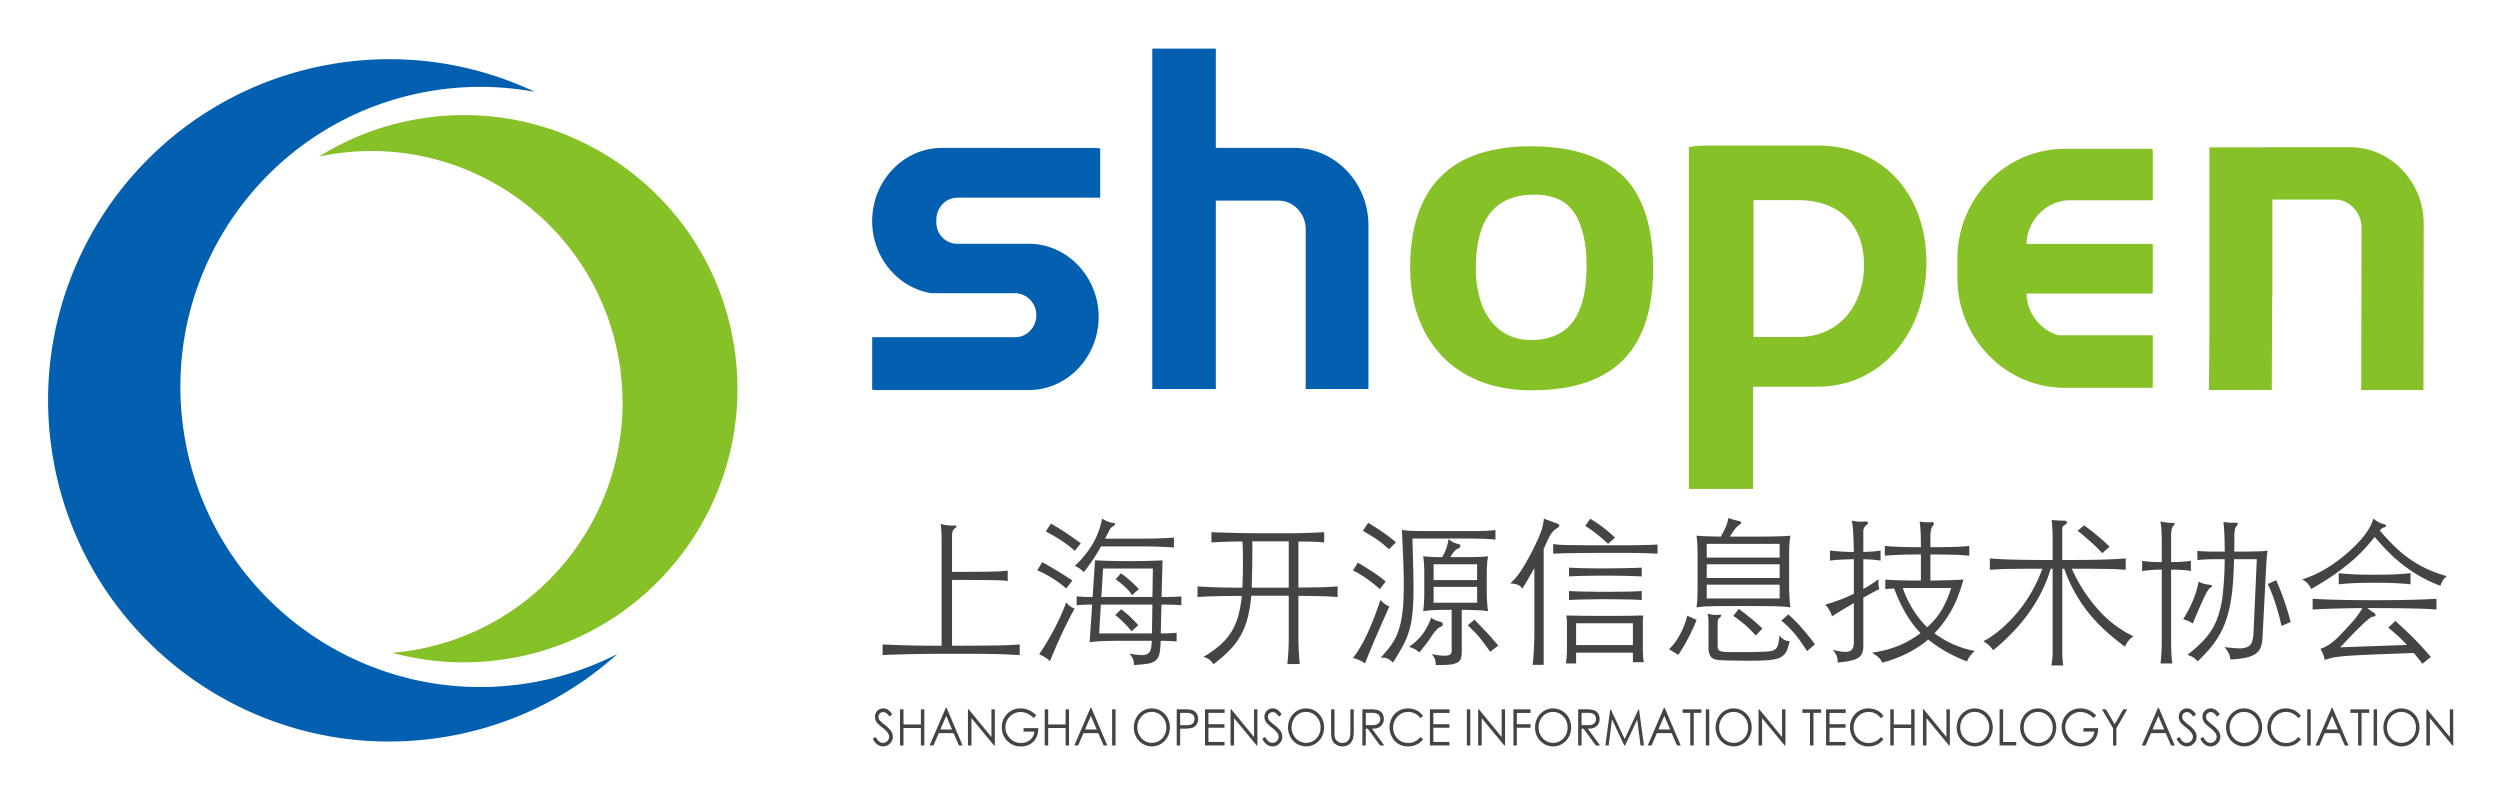
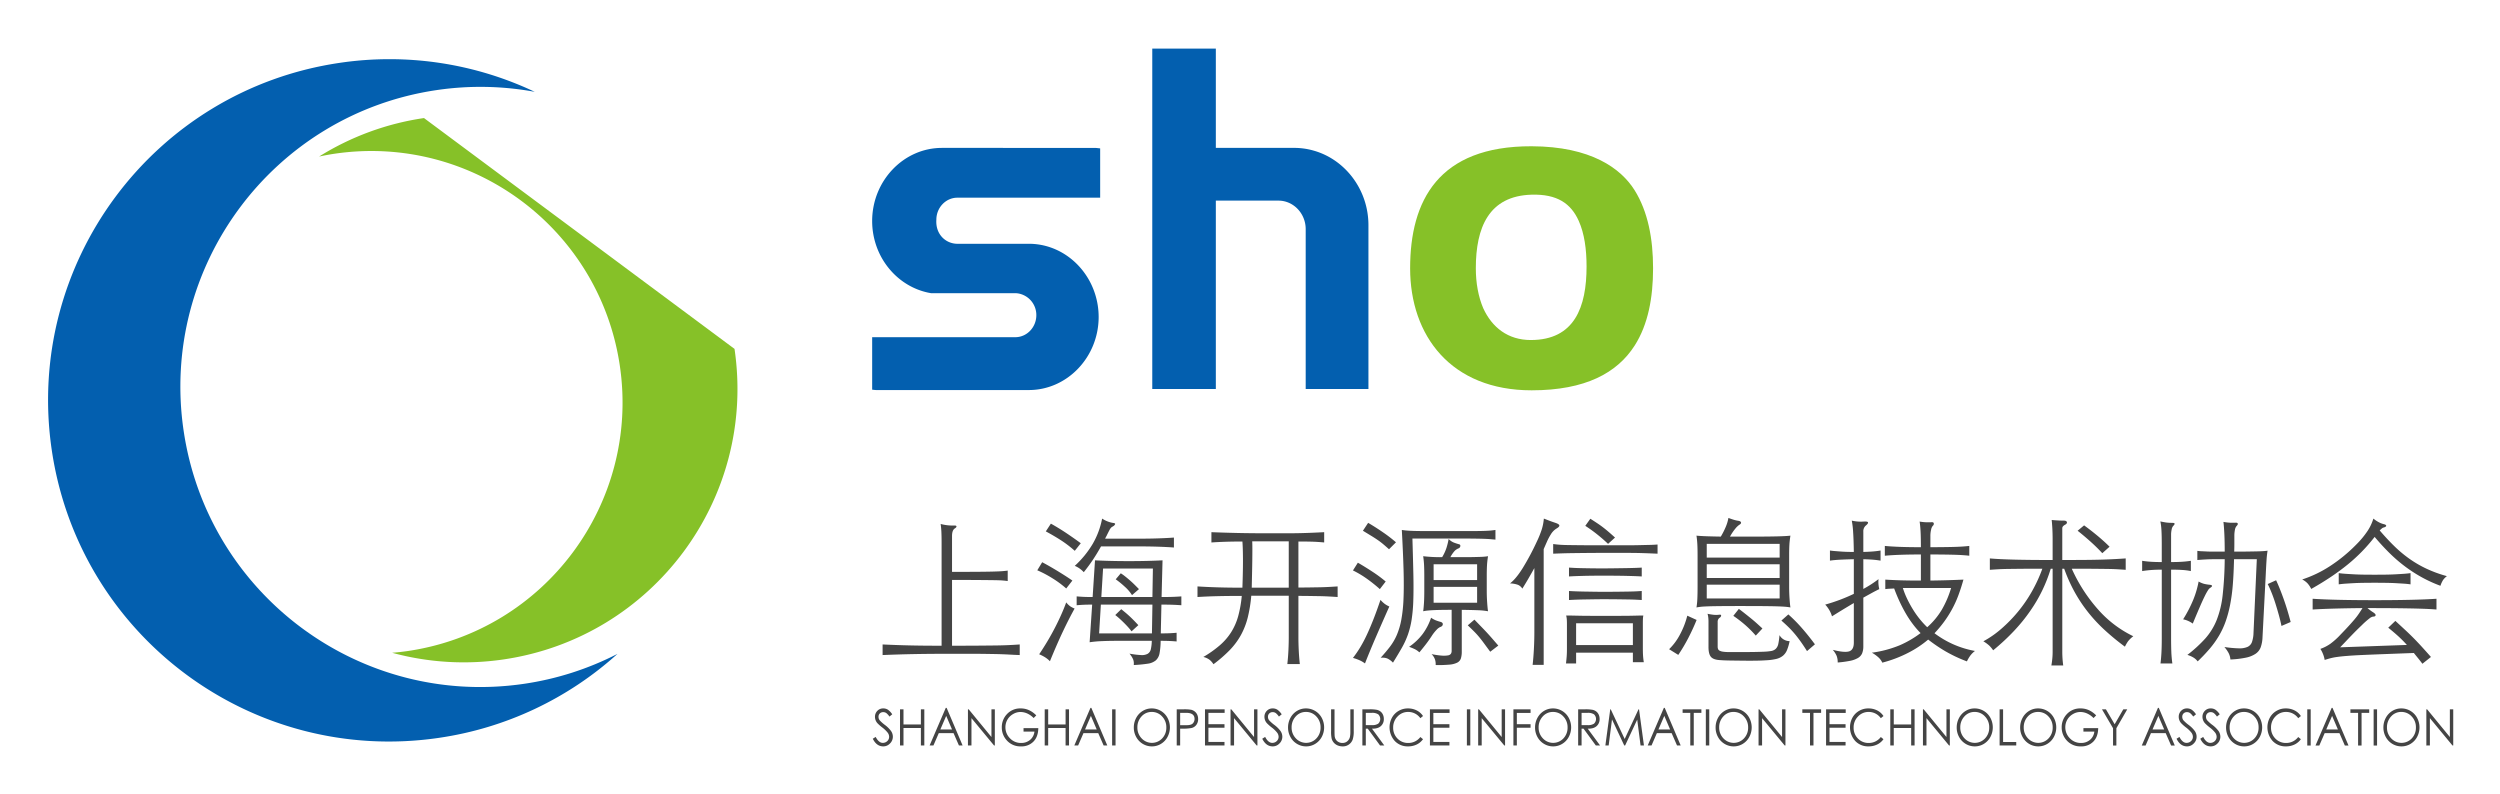
<svg xmlns="http://www.w3.org/2000/svg" role="img" viewBox="14.56 -3.44 1894.88 601.88">
  <title>Shanghai OpenSource Information Technology Association (member) logo</title>
  <defs>
    <style>.cls-1{fill:#86c128}.cls-2{fill:#035faf}</style>
  </defs>
-   <path d="M335.923 86.042a206.594 206.594 0 0 0-79.506 29.177c3.87-.816 7.772-1.558 11.738-2.142 104.086-15.324 200.886 56.632 216.209 160.718 15.324 104.085-56.632 200.886-160.718 216.209-3.966.584-7.916.999-11.857 1.332a206.595 206.595 0 0 0 84.541 5.026c113.307-16.681 191.638-122.057 174.957-235.364S449.23 69.361 335.923 86.042z" class="cls-1" />
+   <path d="M335.923 86.042a206.594 206.594 0 0 0-79.506 29.177c3.87-.816 7.772-1.558 11.738-2.142 104.086-15.324 200.886 56.632 216.209 160.718 15.324 104.085-56.632 200.886-160.718 216.209-3.966.584-7.916.999-11.857 1.332a206.595 206.595 0 0 0 84.541 5.026c113.307-16.681 191.638-122.057 174.957-235.364z" class="cls-1" />
  <path d="M153.729 322.961C135.435 198.693 221.343 83.123 345.611 64.828a227.007 227.007 0 0 1 74.265 1.333 257.311 257.311 0 0 0-147.942-21.949C130.659 65.011 32.993 196.398 53.792 337.674 74.59 478.95 205.978 576.616 347.254 555.817a257.313 257.313 0 0 0 135.339-63.654 227.008 227.008 0 0 1-70.73 22.68c-124.268 18.295-239.839-67.614-258.134-191.882zm586.475-176.564h108.226v-37.374c-1.42-.121-2.809-.362-4.258-.362H728.52c-28.907 0-52.568 24.6-52.902 54.794v1.035a57.339 57.339 0 0 0 2.648 16.864c6.132 19.434 22.293 34.147 41.993 37.424h63.864a14.996 14.996 0 0 1 4.451.75 16.591 16.591 0 0 1 11.476 15.929c0 9.173-7.167 16.678-15.927 16.678H675.618v39.79c1.035.064 2.033.271 3.083.271h115.653c29.113 0 52.933-24.945 52.933-55.433a57.262 57.262 0 0 0-2.679-17.259c-6.973-22.098-26.894-38.174-50.255-38.174h-54.667c-8.526-.31-16.167-7.302-15.407-18.254v-0c0-9.173 7.167-16.678 15.927-16.678z" class="cls-2" />
-   <path d="M1392.113 106.848h-84.518a78.398 78.398 0 0 0-12.95 1.178v259.121h48.612V289.664h48.856c49.481 0 82.571-42.396 82.571-94.214 0-51.818-33.09-88.602-82.571-88.602zm-14.647 145.143h-33.805V148.272h33.805c31.518 0 49.912 18.986 49.912 49.053-0 30.066-18.394 54.666-49.912 54.666zm206.311-103.657h62.083v-.383h.41v-37.618h-.41v-.971h-66.444c-44.678 0-81.233 37.441-81.233 83.202v14.714c0 45.761 36.555 83.202 81.233 83.202h66.825v-39.814h-71.69a33.956 33.956 0 0 1-23.989-31.626h95.679v-37.618h-95.675c.549-18.283 15.233-33.089 33.21-33.089zm226.289-38.24a52.623 52.623 0 0 0-13.943-1.943h-65.834c-.35 0-.688.048-1.037.055h-40.093v145.072l-.317 38.865h47.606l.317-70.226c.045-.272.125-.532.168-.805v-73.324h47.078c11.251 0 20.457 9.64 20.457 21.423l-.215 122.932h47.154l.215-125.872c0-26.919-17.736-49.649-41.556-56.177z" class="cls-1" />
  <path fill="#444" d="M736.153 430.01q12.229 0 19.661-.062 7.43-.052 11.869-.18 4.43-.114 6.652-.298c1.477-.118 2.818-.257 4.014-.419v7.914q-1.679-.239-3.834-.423-2.158-.177-6.593-.236-4.435-.062-11.928-.121-7.492-.057-19.841-.059v49.866q11.626 0 19.182-.059 7.55-.057 12.947-.121 5.392-.057 9.709-.239 4.316-.182 9.47-.537v8.028q-3.598-.12-6.714-.298c-2.08-.118-4.177-.222-6.291-.298q-3.182-.125-6.773-.18-3.598-.062-8.153-.121-4.555-.062-10.43-.059h-13.664q-8.272 0-15.283.059-7.014.057-13.248.18-6.234.12-11.927.302-5.693.177-11.449.416v-8.028q5.397.239 10.312.416 4.913.182 10.128.302t11.089.18q5.87.057 13.186.059v-77.437q0-6.115-.18-9.29c-.121-2.118-.298-3.976-.541-5.574a34.874 34.874 0 0 0 10.07 1.196c1.199-.08 1.837.121 1.92.6q.114.718-1.199 1.56-2.158 1.321-2.159 5.872zm86.55 12.586a75.462 75.462 0 0 0-10.548-7.792 83.653 83.653 0 0 0-11.387-5.993l3.716-6.115q2.517 1.321 5.452 2.998 2.938 1.679 5.993 3.536 3.057 1.861 6.056 3.775 2.995 1.924 5.394 3.598zm6.354 15.224q-4.196 7.555-8.749 17.141-4.56 9.598-9.952 22.777a20.547 20.547 0 0 0-4.076-3.234 31.226 31.226 0 0 0-4.073-2.038q2.995-4.44 6.052-9.532 3.057-5.095 5.754-10.309 2.699-5.215 4.915-10.191 2.215-4.971 3.775-9.29a15.512 15.512 0 0 0 2.998 2.939 18.56 18.56 0 0 0 3.355 1.736zm.121-43.755a83.359 83.359 0 0 0-9.771-7.55q-5.095-3.359-12.167-7.196l3.837-5.872q6.229 3.478 12.108 7.432 5.87 3.957 10.548 7.432zm49.506-9.227q7.555 0 14.385-.243 6.837-.239 11.269-.596v7.55q-4.435-.359-11.269-.6-6.832-.234-14.385-.239h-29.606q-3 5.397-6.115 10.07-3.12 4.674-6.953 9.47a20.471 20.471 0 0 0-3.116-2.756 18.667 18.667 0 0 0-3.716-2.038 73.11 73.11 0 0 0 13.605-16.666 61.123 61.123 0 0 0 7.134-19.175 21.062 21.062 0 0 0 4.433 2.274 18.815 18.815 0 0 0 4.316 1.081c.88.159 1.237.478 1.078.957a3.526 3.526 0 0 1-1.556 1.56c-.402.239-.7.419-.901.541a3.884 3.884 0 0 0-.776.718 8.7 8.7 0 0 0-1.081 1.681c-.399.756-.957 1.858-1.678 3.293a13.631 13.631 0 0 1-.78 1.56 13.624 13.624 0 0 0-.776 1.56zm-34.164 16.423q4.435.239 11.089.416 6.655.182 14.565.18 8.272 0 14.687-.18 6.411-.177 10.846-.416l-.718 27.807q5.153 0 8.51-.118c2.236-.076 4.395-.201 6.475-.36v6.714q-3.12-.239-6.475-.36-3.359-.12-8.631-.121l-.478 21.817c2.555 0 4.752-.035 6.593-.118q2.756-.114 5.394-.36v6.593q-2.636-.239-5.452-.36-2.818-.114-6.655-.118a54.115 54.115 0 0 1-.839 9.47 9.411 9.411 0 0 1-2.818 5.335 12.008 12.008 0 0 1-6.111 2.517 102.598 102.598 0 0 1-10.61 1.019 9.238 9.238 0 0 0-.478-4.316 17.927 17.927 0 0 0-2.759-4.316 65.419 65.419 0 0 0 8.693 1.078 9.259 9.259 0 0 0 5.092-.957 5.358 5.358 0 0 0 2.399-3.477 31.298 31.298 0 0 0 .721-6.354h-26.732q-5.756 0-11.21.239a81.406 81.406 0 0 0-9.168.842l1.917-28.534q-3.957 0-6.475.121-2.517.12-5.272.36v-6.714c1.917.159 3.716.284 5.394.36q2.517.12 6.714.118zm4.437 33.561l-1.317 21.817h40.036l.36-21.817zm39.079-5.754l.36-21.574H850.634l-1.317 21.574zm-15.824 26.014a33.352 33.352 0 0 0-2.336-2.877q-1.503-1.679-3.238-3.414-1.742-1.737-3.536-3.359-1.799-1.617-3.238-2.697l4.555-4.433q1.196.957 2.936 2.395 1.737 1.44 3.539 3.116 1.794 1.685 3.477 3.418 1.674 1.737 2.995 3.175zm.36-27.45a29.866 29.866 0 0 0-5.456-6.357 70.154 70.154 0 0 0-6.891-5.629l3.834-4.558a33.952 33.952 0 0 1 3.359 2.399q1.799 1.44 3.653 3.054 1.861 1.622 3.598 3.359 1.737 1.742 3.175 3.179zm83.673-40.639q-12.707 0-23.494.721v-7.792q9.104.359 19.359.596 10.248.244 23.436.243h14.142q5.995 0 10.791-.121 4.794-.12 8.992-.302 4.191-.177 8.749-.416v7.792q-5.033-.478-9.529-.603-4.498-.114-10.011-.118v34.885q4.435 0 8.271-.062 3.837-.057 7.373-.118 3.536-.062 7.012-.243 3.478-.177 7.075-.416v8.028q-3.598-.239-7.012-.416-3.421-.182-6.953-.243-3.541-.057-7.432-.118-3.9-.062-8.333-.062v31.408q0 4.316.239 9.591.239 5.272.839 10.669h-9.47q.598-5.397.839-10.669.239-5.272.243-9.591v-31.526h-28.413a105.264 105.264 0 0 1-2.697 16.604 55.916 55.916 0 0 1-5.213 13.304 53.994 53.994 0 0 1-8.451 11.328 103.061 103.061 0 0 1-12.288 10.669 14.356 14.356 0 0 0-2.936-3.355 12.682 12.682 0 0 0-4.735-2.156 83.496 83.496 0 0 0 12.527-8.874 44.951 44.951 0 0 0 8.631-10.011 45.813 45.813 0 0 0 5.272-12.104 89.327 89.327 0 0 0 2.697-15.286q-9.468 0-17.74.18-8.272.182-15.824.659v-8.028q7.669.478 16.004.718 8.329.244 18.042.239.478-13.664.419-22.177-.062-8.506-.419-12.825zm7.432-.118c.08 1.435.118 3.397.118 5.872q0 3.718-.059 8.392-.062 4.674-.18 10.007-.12 5.335-.239 10.849h28.053v-35.12zm96.737 36.202a114.754 114.754 0 0 0-9.65-7.733 75.212 75.212 0 0 0-10.728-6.416l3.716-5.872q5.397 3.12 10.971 6.773a106.086 106.086 0 0 1 10.128 7.494zm7.193 13.186q-5.033 11.267-9.768 22.177-4.737 10.908-8.69 20.978a21.638 21.638 0 0 0-4.617-2.641 40.245 40.245 0 0 0-4.496-1.556 85.489 85.489 0 0 0 5.397-7.851 100.798 100.798 0 0 0 4.974-9.352q2.454-5.21 5.033-11.747 2.579-6.53 5.456-15.044a20.396 20.396 0 0 0 3.234 3.057 18.441 18.441 0 0 0 3.477 1.979zm-.239-43.398q-2.397-2.153-4.316-3.775-1.919-1.617-4.076-3.116-2.158-1.497-4.794-3.116-2.636-1.617-6.593-4.017l3.955-5.993q5.756 3.359 11.449 7.314a108.565 108.565 0 0 1 9.65 7.432zm80.674-7.31q-1.679-.12-3.473-.302-1.799-.177-5.217-.298-3.416-.114-9.29-.18-5.875-.057-15.824-.059h-29.131q.478 15.947.721 27.391.239 11.449-.059 19.782a119.913 119.913 0 0 1-1.258 14.323 65.049 65.049 0 0 1-2.759 11.148 62.037 62.037 0 0 1-4.614 10.128q-2.818 4.976-6.773 11.328a14.076 14.076 0 0 0-4.316-3.175 11.256 11.256 0 0 0-5.037-.541q4.076-4.435 7.134-8.451a42.237 42.237 0 0 0 5.154-8.87 55.228 55.228 0 0 0 3.355-11.328 110.937 110.937 0 0 0 1.681-15.761q.416-9.291.059-22.059-.359-12.765-1.321-30.385c1.04.159 2.177.298 3.418.416q1.856.182 5.456.302 3.593.12 9.889.121h33.623q6.234 0 9.83-.121c2.399-.08 4.173-.18 5.335-.302q1.737-.177 3.414-.416zm-41.713 62.334c1.276.319 1.875.957 1.796 1.92q-.12 1.435-2.038 2.038a9.137 9.137 0 0 0-2.697 2.094 31.046 31.046 0 0 0-3.775 4.856q-2.038 3.12-4.194 5.934-2.158 2.818-5.037 6.291a14.374 14.374 0 0 0-3.536-2.454 40.53 40.53 0 0 0-4.257-1.74 43.896 43.896 0 0 0 10.309-9.768 45.194 45.194 0 0 0 6.354-12.288 17.89 17.89 0 0 0 3.418 1.917 34.941 34.941 0 0 0 3.657 1.199zm1.317-49.027a33.673 33.673 0 0 0 3.238-6.953 50.688 50.688 0 0 0 1.678-6.836 11.417 11.417 0 0 0 3.716 2.641 38.282 38.282 0 0 0 3.955 1.317q1.321.239 1.199 1.439a2.201 2.201 0 0 1-1.56 1.799 8.942 8.942 0 0 0-2.697 1.796 22.779 22.779 0 0 0-3.296 4.797h10.669q3.718 0 6.475-.062 2.756-.057 4.853-.118 2.095-.062 3.598-.18c.998-.076 1.976-.201 2.936-.36q-.603 3.837-.78 7.016-.177 3.172-.18 7.969v11.151q0 4.555.302 8.867.296 4.316.659 6.714a53.153 53.153 0 0 0-7.733-.78q-4.612-.177-12.167-.298v31.647a16.982 16.982 0 0 1-.659 5.151 5.523 5.523 0 0 1-2.697 3.179 16.078 16.078 0 0 1-5.993 1.556 86.84 86.84 0 0 1-10.43.302 11.878 11.878 0 0 0-.478-4.073 10.714 10.714 0 0 0-2.638-4.198 60.375 60.375 0 0 0 7.792 1.14 18.418 18.418 0 0 0 4.676-.18 3.215 3.215 0 0 0 2.215-1.262 3.973 3.973 0 0 0 .541-2.094V458.78q-4.674 0-7.972.059-3.296.062-5.754.18-2.459.12-4.316.302a30.985 30.985 0 0 0-3.536.537q.359-2.397.6-6.291.239-3.9.239-9.29v-11.151q0-4.913-.18-8.392a65.484 65.484 0 0 0-.659-6.593 114.062 114.062 0 0 0 14.385.721zm26.493 5.394h-32.964v11.986h32.964zm0 17.144h-32.964v11.986h32.964zm9.948 49.145q-2.756-3.712-4.735-6.413-1.976-2.693-3.775-4.853c-1.199-1.442-2.478-2.835-3.837-4.198q-2.038-2.033-4.676-4.555l5.037-4.316q3.114 3.234 5.452 5.636 2.34 2.397 4.378 4.614 2.033 2.22 3.955 4.433 1.913 2.22 4.316 4.978zm33.443-63.412q-2.397 4.316-4.555 8.031-2.158 3.718-4.555 7.553a7.346 7.346 0 0 0-3.296-2.877 19.395 19.395 0 0 0-6.056-1.081q4.555-3.473 9.709-11.744a192.071 192.071 0 0 0 10.551-19.782 75.938 75.938 0 0 0 3.716-9.109 37.438 37.438 0 0 0 1.678-8.51q2.756 1.076 4.496 1.737 1.737.66 4.257 1.497 2.875.962 2.995 1.979.12 1.019-2.156 2.336a12.94 12.94 0 0 0-4.198 4.257 42.943 42.943 0 0 0-3.238 6.173c-.399.88-.776 1.737-1.137 2.575s-.742 1.698-1.14 2.579v87.746h-8.388q.598-5.153.957-11.806.359-6.655.36-13.123zm93.382-10.908q-2.875-.12-5.754-.239-2.875-.12-7.193-.243-4.316-.114-11.03-.118h-17.38q-7.191 0-12.888.062-5.693.057-10.25.118-4.555.062-8.09.18-3.536.12-6.534.239V408.914q2.636.354 5.037.537 2.397.182 6.232.239 3.837.062 10.07.118 6.234.062 16.423.062h16.541q6.593 0 11.151-.118c3.033-.083 5.591-.139 7.671-.18q3.114-.062 5.993-.302zm-61.735 83.194h-7.671q.359-3.0.537-5.397.182-2.397.18-5.394v-19.061q0-2.277-.121-3.716a15.301 15.301 0 0 0-.478-2.756q2.875 0 5.515.059 2.636.062 5.875.118 3.234.062 7.491.062h22.177q4.612 0 7.73-.062 3.12-.052 5.276-.118 2.158-.062 4.437-.059a18.772 18.772 0 0 0-.302 2.575c-.042.839-.059 2.142-.059 3.896v17.983q0 3.114.118 5.511a50.458 50.458 0 0 0 .6 5.394h-8.271v-7.189h-43.034zm49.748-65.932q-3.718-.239-11.089-.419-7.373-.182-18.281-.18-8.751 0-15.345.18-6.593.177-10.427.419v-6.714c1.276.083 2.676.159 4.194.243 1.518.076 3.276.139 5.276.177q2.995.062 6.95.121 3.957.062 9.352.059 3.354 0 7.671-.059 4.316-.062 8.513-.121 4.191-.057 7.792-.177c2.395-.083 4.194-.159 5.394-.243zm0 17.862q-1.799-.12-4.198-.243-2.397-.114-5.813-.18-3.416-.052-8.153-.118-4.737-.062-11.207-.062-3.359 0-7.071.062-3.718.062-7.255.118-3.536.062-6.53.18-3.0.125-4.915.243v-6.836q1.913.125 4.915.243 2.995.12 6.53.18c2.357.042 4.777.076 7.255.118q3.712.062 7.071.062 6.832 0 11.567-.062c3.158-.042 5.855-.076 8.094-.118q3.354-.062 5.633-.18 2.277-.12 4.076-.243zm-6.714 17.623h-43.034v16.541h43.034zm-18.818-60.182q-3.598-3.473-8.094-7.071a107.825 107.825 0 0 0-9.168-6.593l3.834-5.394q2.995 1.919 5.335 3.477 2.34 1.56 4.437 3.179 2.095 1.612 4.257 3.473 2.153 1.861 4.673 4.139zm67.128 57.662q-2.756 6.832-6.232 13.546a132.278 132.278 0 0 1-7.671 12.947l-6.953-4.316a43.776 43.776 0 0 0 8.212-11.089 62.356 62.356 0 0 0 5.574-14.323zm18.34-63.173a59.382 59.382 0 0 0 3.837-7.612 30.019 30.019 0 0 0 1.917-6.534c1.279.482 2.558.919 3.837 1.321a22.996 22.996 0 0 0 3.595.839q1.799.239 2.101 1.199c.198.638-.26 1.276-1.38 1.917a15.02 15.02 0 0 0-2.756 2.638 39.09 39.09 0 0 0-4.198 6.232h19.54q9.713 0 16.604-.18 6.889-.177 9.65-.541-.603 3.837-.78 6.953-.182 3.12-.18 7.91V441.4q0 4.555.302 8.867.296 4.316.659 6.714a34.724 34.724 0 0 0-4.017-.537q-2.22-.182-6.111-.302-3.9-.12-10.191-.18-6.291-.057-16.243-.059-10.31 0-16.302.059-5.995.062-9.47.18-3.478.12-5.276.302-1.799.177-3.595.537a54.511 54.511 0 0 0 .659-6.472q.177-3.718.18-9.109v-23.98q0-4.908-.18-8.329-.182-3.416-.659-6.534 2.392.244 6.711.423 4.316.177 11.747.298zm44.594 5.511h-55.263v10.434h55.263zm0 15.467h-55.263v10.427h55.263zm0 15.463h-55.263V450.149h55.263zm7.553 42.795a36.823 36.823 0 0 1-1.979 6.773 10.95 10.95 0 0 1-3.116 4.316 12.797 12.797 0 0 1-5.033 2.399 40.686 40.686 0 0 1-7.733 1.019q-3.12.239-7.792.298-4.674.062-9.65 0t-9.588-.118q-4.617-.062-7.733-.302-5.033-.244-6.953-2.395-1.919-2.163-1.917-7.553V468.007a27.779 27.779 0 0 0-.18-3.595 20.476 20.476 0 0 0-.541-2.638 44.733 44.733 0 0 0 4.797.78 18.707 18.707 0 0 0 3.955-.059q1.555-.239 1.556.6a1.991 1.991 0 0 1-.957 1.556 3.708 3.708 0 0 0-1.678 3.355v18.461a6.234 6.234 0 0 0 .239 1.858 2.435 2.435 0 0 0 1.078 1.321 7.232 7.232 0 0 0 2.579.839 28.513 28.513 0 0 0 4.614.302h12.527q3.536 0 7.012-.062 3.473-.062 6.354-.18a43.161 43.161 0 0 0 6.052-.541 6.686 6.686 0 0 0 3.657-1.737 7.414 7.414 0 0 0 1.858-3.716 51.992 51.992 0 0 0 .901-6.593 8.864 8.864 0 0 0 7.671 4.555zm-25.654-4.194a82.102 82.102 0 0 0-8.329-8.329 94.315 94.315 0 0 0-8.693-6.655l4.198-5.276q1.799 1.321 4.076 3.12 2.272 1.799 4.735 3.775 2.454 1.976 4.794 4.073 2.335 2.101 4.257 3.896zm38.84 11.747q-2.636-4.196-4.915-7.373-2.277-3.177-4.555-5.875-2.277-2.693-4.676-5.033-2.397-2.34-5.272-4.853l5.272-4.679a114.549 114.549 0 0 1 10.011 10.073q4.856 5.511 10.128 12.586zm35.484-69.645q-5.397.114-10.191.357-4.794.244-7.91.718v-7.671q1.555.244 3.775.419 2.215.182 4.676.36c1.636.118 3.296.201 4.974.239q2.517.062 4.676.059-.125-9.349-.541-15.224a63.38 63.38 0 0 0-1.019-8.51 31.343 31.343 0 0 0 4.974.718 30.297 30.297 0 0 0 3.896 0q3.114-.239 3.418.603.296.837-1.619 2.395a5.667 5.667 0 0 0-1.917 4.676v15.342q4.191-.114 7.251-.36 3.057-.234 5.813-.718v7.671q-2.756-.478-5.813-.718t-7.251-.357v22.534q3.114-1.679 5.993-3.539 2.875-1.851 5.515-3.896a22.13 22.13 0 0 0 .596 7.557q-2.756 1.321-5.813 2.995-3.057 1.679-6.291 3.477v36.802a14.081 14.081 0 0 1-.901 5.394 7.505 7.505 0 0 1-3.175 3.536 19.408 19.408 0 0 1-5.993 2.159 80.294 80.294 0 0 1-9.352 1.258 13.698 13.698 0 0 0-.78-4.978 18.351 18.351 0 0 0-2.936-4.614q8.87 2.277 12.406 1.14 3.536-1.144 3.539-6.655v-29.97q-4.679 2.766-8.992 5.397-4.316 2.636-7.553 4.676a22.321 22.321 0 0 0-5.154-8.874 132.254 132.254 0 0 0 21.699-8.149zm30.566 22.174c-1.12.08-2.218.142-3.296.18-1.078.042-2.218.142-3.414.302v-7.196q5.751.364 12.045.541 6.297.177 14.926.18V416.824q-8.517 0-15.463.239-6.957.244-11.869.718v-7.432q5.033.478 11.869.721 6.832.239 15.463.239 0-7.191-.239-11.747-.244-4.555-.721-7.674 2.277.364 4.198.482 1.913.12 4.912 0 1.44-.12 1.619.898a1.935 1.935 0 0 1-.78 1.858 6.598 6.598 0 0 0-1.258 2.939 20.664 20.664 0 0 0-.537 4.853v8.392q9.109 0 16.78-.18 7.674-.182 12.707-.78v7.432q-5.033-.593-12.766-.776-7.732-.182-16.721-.18v19.779q7.908-.114 13.785-.298 5.87-.182 11.269-.423-1.799 6.478-3.896 12.049a81.359 81.359 0 0 1-4.797 10.489 85.275 85.275 0 0 1-5.934 9.352 90.861 90.861 0 0 1-7.31 8.749 71.787 71.787 0 0 0 30.687 13.428 17.966 17.966 0 0 0-3.418 3.355 25.898 25.898 0 0 0-2.697 4.555 108.126 108.126 0 0 1-16.721-7.91 120.978 120.978 0 0 1-12.645-8.631 77.993 77.993 0 0 1-14.628 9.768 94.029 94.029 0 0 1-20.136 7.73 12.475 12.475 0 0 0-3.296-4.312 26.584 26.584 0 0 0-4.617-3.238 84.606 84.606 0 0 0 21.28-5.695 76.728 76.728 0 0 0 15.643-9.168 65.703 65.703 0 0 1-5.754-6.655 78.865 78.865 0 0 1-5.456-8.212q-2.579-4.435-4.794-9.231-2.22-4.794-4.017-9.709zm6.593-.357a62.219 62.219 0 0 0 3.539 8.808 88.106 88.106 0 0 0 4.555 8.153 68.399 68.399 0 0 0 10.368 12.766 55.918 55.918 0 0 0 11.148-13.428 75.838 75.838 0 0 0 6.953-16.298zm120.835-21.221q9.468 0 16.961-.059 7.492-.057 13.307-.239 5.813-.182 10.128-.423 4.316-.234 7.674-.478V428.45q-3.359-.239-6.413-.416c-2.038-.125-4.496-.201-7.373-.243q-4.316-.057-10.669-.118-6.354-.062-16.423-.062a121.14 121.14 0 0 0 20.437 31.467 84.231 84.231 0 0 0 26.195 19.72 21.381 21.381 0 0 0-4.076 3.955 32.297 32.297 0 0 0-2.277 3.958 182.304 182.304 0 0 1-15.765-13.006 118.019 118.019 0 0 1-12.586-13.668 111.703 111.703 0 0 1-9.948-15.103 120.524 120.524 0 0 1-7.733-17.325h-1.438v63.177c0 1.515.059 3.175.18 4.971q.177 2.704.537 5.217H1569.4c.319-1.841.558-3.615.718-5.335s.239-3.338.239-4.853v-63.176h-1.439A112.774 112.774 0 0 1 1553.455 459.501q-10.669 15.578-28.171 29.966a22.133 22.133 0 0 0-3.116-3.716 27.75 27.75 0 0 0-4.316-3.116 74.636 74.636 0 0 0 13.605-9.47 108.972 108.972 0 0 0 12.527-12.825 106.119 106.119 0 0 0 10.61-15.404 111.508 111.508 0 0 0 7.972-17.325q-9.593 0-15.765.062-6.177.062-10.371.118c-2.797.042-5.213.118-7.251.243q-3.057.177-6.413.416V419.819q6.712.603 18.281.901 11.569.302 29.307.298v-15.342q0-4.919-.239-8.992-.239-4.076-.478-5.997 2.756.244 4.974.36 2.215.125 4.257.121c1.276 0 2.038.36 2.277 1.078q.359 1.081-1.321 2.038a5.221 5.221 0 0 0-1.556 1.14 2.312 2.312 0 0 0-.6 1.619zm30.327-5.154q-3.837-4.196-8.69-8.572-4.856-4.373-10.007-8.451l4.912-4.076q5.277 3.837 10.25 7.972 4.976 4.139 9.05 8.212zm52.147 6.714q4.913 0 8.513-.243 3.593-.239 6.472-.718v7.792a44.69 44.69 0 0 0-6.413-.839q-3.66-.239-8.572-.239v51.904q0 6.115.18 10.551a85.383 85.383 0 0 0 .78 8.631h-8.992q.478-3.723.721-8.395.239-4.669.239-10.787v-51.904q-4.799 0-8.392.298-3.598.302-6.475.78V421.618q2.88.484 6.475.718 3.598.244 8.392.243v-12.59q0-4.071-.062-6.829c-.038-1.837-.101-3.418-.177-4.735-.083-1.321-.18-2.478-.302-3.48q-.177-1.497-.537-3.175 2.875.603 4.555.839a32.735 32.735 0 0 0 4.433.239c1.04 0 1.636.18 1.799.541.159.357-.201.981-1.078 1.858a5.493 5.493 0 0 0-1.14 2.697 18.133 18.133 0 0 0-.419 3.775zm28.649 17.141q4.316.359.842 2.52a5.785 5.785 0 0 0-1.501 1.678 40.627 40.627 0 0 0-2.395 4.312q-1.503 3-3.716 8.094-2.22 5.095-5.456 12.884a18.773 18.773 0 0 0-7.314-3.234 97.27 97.27 0 0 0 7.733-14.926 70.053 70.053 0 0 0 4.017-13.723 17.724 17.724 0 0 0 4.073 1.737 29.426 29.426 0 0 0 3.716.658zm19.061-19.297q-.239 10.425-.898 18.877a135.243 135.243 0 0 1-2.038 15.467 90.588 90.588 0 0 1-3.418 12.763 62.563 62.563 0 0 1-5.033 10.849 70.439 70.439 0 0 1-7.012 9.83 127.886 127.886 0 0 1-9.172 9.65 11.071 11.071 0 0 0-3.355-2.998 20.065 20.065 0 0 0-4.437-1.917 102.322 102.322 0 0 0 13.546-12.409 48.141 48.141 0 0 0 8.631-13.962 73.301 73.301 0 0 0 4.555-18.94 269.105 269.105 0 0 0 1.56-27.21h-7.914q-3.234 0-5.574.118c-1.556.08-2.919.159-4.076.239s-2.215.163-3.175.239v-6.953a23.184 23.184 0 0 0 3.057.302c1.078.038 2.374.101 3.896.177q2.272.125 5.574.125h8.212q0-6.837-.239-12.527-.244-5.699-.721-10.011a38.926 38.926 0 0 0 4.617.596 46.807 46.807 0 0 0 4.853 0c.797 0 1.258.243 1.38.721.118.478-.142 1.04-.78 1.678a5.903 5.903 0 0 0-1.38 3.057 22.85 22.85 0 0 0-.419 4.496v6.111c0 2.004-.042 3.958-.118 5.879q5.751 0 9.827-.062c2.718-.042 5.037-.076 6.953-.118q2.881-.062 4.915-.18 2.038-.12 3.598-.36a70.225 70.225 0 0 0-.78 7.134q-.302 4.378-.659 12.167l-2.399 46.389a25.223 25.223 0 0 1-1.38 7.553 10.401 10.401 0 0 1-3.896 4.915 20.762 20.762 0 0 1-7.369 2.936 73.193 73.193 0 0 1-11.688 1.38 12.84 12.84 0 0 0-1.38-4.915 25.794 25.794 0 0 0-3.175-4.555 85.24 85.24 0 0 0 10.846 1.016 15.311 15.311 0 0 0 6.655-1.075 6.46 6.46 0 0 0 3.355-3.598 22.835 22.835 0 0 0 1.199-6.773l2.517-56.098zm35.963 50.584q-.842-4.071-2.038-8.392-1.201-4.316-2.517-8.51-1.321-4.196-2.818-7.969-1.497-3.78-3.057-6.894l6.354-2.877q1.196 2.517 2.697 6.232 1.497 3.718 2.998 7.914 1.497 4.196 2.877 8.749 1.378 4.555 2.458 8.749zm70.605-67.489a132.703 132.703 0 0 1-9.709 11.151 127.322 127.322 0 0 1-10.787 9.827q-5.756 4.674-12.527 9.231-6.775 4.555-15.044 9.231a18.343 18.343 0 0 0-2.818-4.257 14.771 14.771 0 0 0-4.017-2.936 89.334 89.334 0 0 0 20.621-9.83 117.599 117.599 0 0 0 20.617-16.902 65.864 65.864 0 0 0 8.392-10.191 35.521 35.521 0 0 0 4.316-9.227 23.907 23.907 0 0 0 3.657 2.517 15.491 15.491 0 0 0 4.135 1.678c1.355.319 1.997.763 1.917 1.317q-.12.842-2.159 1.317a3.409 3.409 0 0 0-1.196.721q-.723.603-1.56 1.439 5.511 6.473 11.03 11.869a94.741 94.741 0 0 0 11.626 9.709 84.335 84.335 0 0 0 13.068 7.553 96.897 96.897 0 0 0 15.224 5.515 12.505 12.505 0 0 0-2.998 3.057 20.609 20.609 0 0 0-1.917 4.253 103.247 103.247 0 0 1-13.966-6.354 110.54 110.54 0 0 1-12.586-8.09 113.784 113.784 0 0 1-11.81-10.129q-5.751-5.636-11.508-12.468zm29.73 87.988q-12.947.478-22.358.839-9.411.359-16.181.659-6.775.296-11.39.662-4.617.354-7.792.776a43.713 43.713 0 0 0-5.452 1.019q-2.277.598-4.437 1.317a20.31 20.31 0 0 0-1.258-4.492 23.584 23.584 0 0 0-1.976-3.896 31.569 31.569 0 0 0 7.671-3.958 55.316 55.316 0 0 0 7.671-6.953q3.598-3.712 6.173-6.53 2.579-2.818 4.437-5.033a52.712 52.712 0 0 0 3.234-4.257q1.378-2.038 2.7-4.194-24.099.239-37.762 1.075v-8.149q16.181 1.076 47.11 1.078 30.567 0 46.75-1.078v8.149q-4.435-.354-9.408-.537-4.976-.182-11.21-.302-6.234-.114-14.025-.18-7.794-.052-17.623-.055 1.081.957 2.218 1.796c.759.562 1.456 1.04 2.097 1.439q2.038 1.321 1.799 2.277c-.163.641-.839.96-2.038.96a6.242 6.242 0 0 0-2.638 1.376 60.298 60.298 0 0 0-5.754 5.095q-2.397 2.277-4.194 4.076-1.799 1.799-3.598 3.657-1.799 1.856-3.834 4.017-2.043 2.153-4.797 5.033l50.587-1.799q-3.234-3.593-6.53-6.593-3.302-2.995-7.612-6.472l5.394-5.158q4.316 3.962 7.73 7.134 3.416 3.182 6.475 6.295 3.057 3.12 6.115 6.475 3.052 3.348 6.652 7.432l-6.475 5.151q-1.794-2.397-3.414-4.374-1.617-1.976-3.057-3.775zm-2.517-52.026q-2.517-.359-5.276-.541-2.761-.177-5.993-.36-3.239-.177-7.134-.236-3.894-.062-8.811-.062-4.913 0-8.808.062-3.9.062-7.134.236-3.239.182-5.934.36-2.699.182-5.335.541v-8.513q2.636.364 5.456.541 2.813.182 5.993.36 3.172.177 7.012.239 3.832.062 8.749.059 4.919 0 8.752-.059 3.837-.057 7.071-.239 3.239-.177 5.993-.36c1.841-.118 3.636-.298 5.397-.541zM676.089 556.484l2.201-1.376q2.314 4.508 5.387 4.506a4.748 4.748 0 0 0 3.397-1.338 4.382 4.382 0 0 0 1.407-3.321 5.31 5.31 0 0 0-1.192-3.168 22.413 22.413 0 0 0-3.955-3.796 32.211 32.211 0 0 1-3.723-3.283 7.337 7.337 0 0 1-1.411-2.329 7.239 7.239 0 0 1-.451-2.499 6.265 6.265 0 0 1 1.789-4.524 5.996 5.996 0 0 1 4.499-1.851 6.268 6.268 0 0 1 3.723 1.127 12.628 12.628 0 0 1 3.071 3.338l-2.097 1.719a13.424 13.424 0 0 0-2.094-2.406 3.874 3.874 0 0 0-2.659-.953 3.472 3.472 0 0 0-2.565.991 3.411 3.411 0 0 0-.991 2.52 4.177 4.177 0 0 0 .884 2.655 27.117 27.117 0 0 0 4.01 3.567 22.162 22.162 0 0 1 4.555 4.503 7.532 7.532 0 0 1 1.428 4.354 7.098 7.098 0 0 1-2.187 5.172 6.958 6.958 0 0 1-5.078 2.194q-5.096 0-7.948-5.803zm20.635-22.292h2.638v11.491H712.551V534.193h2.6v27.408H712.551v-13.245h-13.189v13.245h-2.638zm35.339-1.106l12.104 28.514h-2.78l-4.083-9.352h-11.203l-4.049 9.352h-2.891l12.25-28.514zm-.326 6.069l-4.444 10.305h8.853zm16.475 22.444V534.193h.579l17.238 20.995V534.193h2.565v27.408h-.579l-17.127-20.725v20.725zm51.786-22.826l-1.986 2.021a15.995 15.995 0 0 0-4.752-3.397 12.706 12.706 0 0 0-5.331-1.182 10.991 10.991 0 0 0-5.494 1.567 11.37 11.37 0 0 0-5.816 9.962 11.718 11.718 0 0 0 3.414 8.375 11.336 11.336 0 0 0 8.548 3.57 10.21 10.21 0 0 0 6.704-2.309 9.464 9.464 0 0 0 3.342-6.281h-8.274v-2.634h11.2q-.109 6.53-3.685 10.177a12.541 12.541 0 0 1-9.359 3.643 13.801 13.801 0 0 1-10.642-4.316 14.428 14.428 0 0 1-3.993-10.132 14.272 14.272 0 0 1 3.972-10.076 13.634 13.634 0 0 1 10.444-4.257q6.468 0 11.709 5.269zm6.399-4.582h2.638v11.491h13.189V534.193h2.6v27.408h-2.6v-13.245h-13.189v13.245h-2.638zm35.339-1.106l12.104 28.514h-2.78l-4.083-9.352H835.774l-4.049 9.352h-2.891l12.25-28.514zm-.326 6.069l-4.444 10.305h8.853zm16.084-4.964h2.6v27.408h-2.6zm16.441 13.817a15.206 15.206 0 0 1 1.806-7.328 13.577 13.577 0 0 1 4.95-5.269 12.988 12.988 0 0 1 6.849-1.906 13.54 13.54 0 0 1 11.924 7.12 15.37 15.37 0 0 1 .017 14.503 13.484 13.484 0 0 1-4.967 5.248 13.023 13.023 0 0 1-6.867 1.91 13.227 13.227 0 0 1-6.884-1.889 13.523 13.523 0 0 1-5.005-5.21 14.668 14.668 0 0 1-1.823-7.179zm24.645-.111a11.61 11.61 0 0 0-3.234-8.323 10.372 10.372 0 0 0-7.789-3.397 10.142 10.142 0 0 0-7.789 3.414 11.892 11.892 0 0 0-3.123 8.323 11.619 11.619 0 0 0 3.217 8.302 10.642 10.642 0 0 0 15.519.076 11.612 11.612 0 0 0 3.199-8.395zm7.875-13.706h5.168a29.056 29.056 0 0 1 5.997.381 6.963 6.963 0 0 1 2.586 1.338 6.455 6.455 0 0 1 1.823 2.385 7.635 7.635 0 0 1 .652 3.189 7.127 7.127 0 0 1-1.445 4.617 6.249 6.249 0 0 1-3.633 2.27 34.17 34.17 0 0 1-6.704.478h-1.841v12.749h-2.603zm2.603 2.673v9.352h4.371q3.941.078 5.241-1.355a4.862 4.862 0 0 0 1.3-3.376q0-4.617-6.323-4.621zm18.825-2.673h14.891v2.711h-12.288v8.548h12.177v2.676h-12.177v10.763h12.177v2.711h-14.78zm19.37 27.408V534.193h.579L965.07 555.188V534.193h2.565v27.408h-.579l-17.127-20.725v20.725zm24.032-5.116l2.201-1.376q2.314 4.508 5.387 4.506a4.748 4.748 0 0 0 3.397-1.338 4.382 4.382 0 0 0 1.407-3.321 5.31 5.31 0 0 0-1.192-3.168 22.413 22.413 0 0 0-3.955-3.796 32.212 32.212 0 0 1-3.723-3.283 7.337 7.337 0 0 1-1.411-2.329 7.239 7.239 0 0 1-.451-2.499 6.265 6.265 0 0 1 1.789-4.524 5.996 5.996 0 0 1 4.499-1.851 6.268 6.268 0 0 1 3.723 1.127 12.628 12.628 0 0 1 3.071 3.338l-2.097 1.719a13.424 13.424 0 0 0-2.094-2.406 3.874 3.874 0 0 0-2.659-.953 3.472 3.472 0 0 0-2.565.991 3.411 3.411 0 0 0-.991 2.52 4.177 4.177 0 0 0 .884 2.655 27.118 27.118 0 0 0 4.011 3.567 22.162 22.162 0 0 1 4.555 4.503 7.532 7.532 0 0 1 1.428 4.354 7.098 7.098 0 0 1-2.187 5.172 6.958 6.958 0 0 1-5.078 2.194q-5.095 0-7.948-5.803zm19.55-8.475a15.206 15.206 0 0 1 1.806-7.328 13.577 13.577 0 0 1 4.95-5.269 12.988 12.988 0 0 1 6.849-1.906 13.54 13.54 0 0 1 11.924 7.12 15.371 15.371 0 0 1 .017 14.503 13.484 13.484 0 0 1-4.967 5.248 13.023 13.023 0 0 1-6.867 1.91 13.227 13.227 0 0 1-6.884-1.889 13.523 13.523 0 0 1-5.005-5.21 14.668 14.668 0 0 1-1.823-7.179zm24.645-.111a11.61 11.61 0 0 0-3.234-8.323 10.372 10.372 0 0 0-7.789-3.397 10.142 10.142 0 0 0-7.789 3.414 11.892 11.892 0 0 0-3.123 8.323 11.619 11.619 0 0 0 3.217 8.302 10.642 10.642 0 0 0 15.519.076 11.611 11.611 0 0 0 3.199-8.395zm7.983-13.706h2.603v16.527q0 2.558.125 3.855a5.826 5.826 0 0 0 .87 2.503 5.266 5.266 0 0 0 2.076 1.906 6.048 6.048 0 0 0 2.874.707 5.814 5.814 0 0 0 2.69-.589 5.554 5.554 0 0 0 1.952-1.664 6.347 6.347 0 0 0 1.102-2.347 21.247 21.247 0 0 0 .308-4.371V534.193h2.565v16.527a19.788 19.788 0 0 1-.794 6.378 7.874 7.874 0 0 1-2.801 3.702 7.702 7.702 0 0 1-4.718 1.487 9.731 9.731 0 0 1-3.9-.745 7.822 7.822 0 0 1-2.891-2.08 7.508 7.508 0 0 1-1.608-2.978 24.808 24.808 0 0 1-.454-5.764zm23.709 0h5.165a28.392 28.392 0 0 1 5.927.402 7.026 7.026 0 0 1 2.728 1.317 6.277 6.277 0 0 1 1.789 2.364 7.778 7.778 0 0 1 .652 3.21 6.85 6.85 0 0 1-2.35 5.511q-2.345 2.007-6.648 1.854l9.359 12.749h-3.217l-9.321-12.749h-1.484v12.749h-2.6zm2.6 2.673v9.314h4.482a8.326 8.326 0 0 0 4.898-1.088 4.839 4.839 0 0 0 .017-7.12 8.38 8.38 0 0 0-4.808-1.106zm43.363 2.406l-2.021 1.64a11.192 11.192 0 0 0-9.29-4.731 10.725 10.725 0 0 0-7.966 3.435 11.605 11.605 0 0 0-3.345 8.416 11.415 11.415 0 0 0 3.272 8.319 10.976 10.976 0 0 0 8.184 3.341 11.308 11.308 0 0 0 9.144-4.503l2.021 1.64a12.456 12.456 0 0 1-4.842 4.066 14.856 14.856 0 0 1-6.468 1.393 13.391 13.391 0 0 1-10.118-4.121 15.497 15.497 0 0 1-2.114-17.616 13.271 13.271 0 0 1 5.061-5.172 13.656 13.656 0 0 1 6.957-1.872 14.645 14.645 0 0 1 6.683 1.49 12.527 12.527 0 0 1 4.842 4.274zm5.238-5.078h14.891v2.711h-12.288v8.548h12.177v2.676h-12.177v10.763h12.177v2.711h-14.78zm28.008 0h2.6v27.408h-2.6zm8.562 27.408V534.193h.579l17.238 20.995V534.193h2.565v27.408h-.579l-17.127-20.725v20.725zm26.708-27.408h13.009v2.711h-10.406v8.548h10.406v2.711h-10.406v13.439h-2.603zm16.406 13.817a15.206 15.206 0 0 1 1.806-7.328 13.577 13.577 0 0 1 4.95-5.269 12.988 12.988 0 0 1 6.849-1.906 13.54 13.54 0 0 1 11.924 7.12 15.37 15.37 0 0 1 .017 14.503 13.484 13.484 0 0 1-4.967 5.248 13.023 13.023 0 0 1-6.867 1.91 13.227 13.227 0 0 1-6.884-1.889 13.523 13.523 0 0 1-5.005-5.21 14.668 14.668 0 0 1-1.823-7.179zm24.645-.111a11.61 11.61 0 0 0-3.234-8.323 10.372 10.372 0 0 0-7.789-3.397 10.142 10.142 0 0 0-7.789 3.414 11.892 11.892 0 0 0-3.123 8.323 11.619 11.619 0 0 0 3.217 8.302 10.642 10.642 0 0 0 15.519.076 11.612 11.612 0 0 0 3.199-8.395zm8.021-13.706h5.165a28.392 28.392 0 0 1 5.927.402 7.026 7.026 0 0 1 2.728 1.317 6.277 6.277 0 0 1 1.789 2.364 7.778 7.778 0 0 1 .652 3.21 6.85 6.85 0 0 1-2.35 5.511q-2.345 2.007-6.648 1.854l9.359 12.749h-3.217l-9.321-12.749h-1.484v12.749h-2.6zm2.6 2.673v9.314h4.482a8.327 8.327 0 0 0 4.898-1.088 4.839 4.839 0 0 0 .017-7.12 8.38 8.38 0 0 0-4.808-1.106zm18.032 24.735l3.688-27.408h.395l10.555 22.482 10.479-22.482h.399l3.719 27.408h-2.565l-2.53-19.623-9.179 19.623h-.648l-9.29-19.775-2.527 19.775zm44.992-28.514l12.104 28.514h-2.78l-4.083-9.352h-11.203l-4.049 9.352h-2.891l12.25-28.514zm-.326 6.069l-4.444 10.305h8.853zm13.876-2.291v-2.673h14.236v2.673h-5.782v24.735h-2.638v-24.735zm17.598-2.673h2.6v27.408h-2.6zm7.411 13.817a15.206 15.206 0 0 1 1.806-7.328 13.577 13.577 0 0 1 4.95-5.269 12.988 12.988 0 0 1 6.849-1.906 13.54 13.54 0 0 1 11.924 7.12 15.371 15.371 0 0 1 .017 14.503 13.484 13.484 0 0 1-4.967 5.248 13.023 13.023 0 0 1-6.867 1.91 13.227 13.227 0 0 1-6.884-1.889 13.523 13.523 0 0 1-5.005-5.21 14.668 14.668 0 0 1-1.823-7.179zm24.645-.111a11.61 11.61 0 0 0-3.234-8.323 10.372 10.372 0 0 0-7.789-3.397 10.142 10.142 0 0 0-7.789 3.414 11.892 11.892 0 0 0-3.123 8.323 11.619 11.619 0 0 0 3.217 8.302 10.642 10.642 0 0 0 15.519.076 11.612 11.612 0 0 0 3.199-8.395zm7.91 13.702V534.193h.579l17.238 20.995V534.193h2.565v27.408h-.579l-17.127-20.725v20.725zm33.176-24.735v-2.673h14.236v2.673h-5.782v24.735h-2.638v-24.735zm17.994-2.673h14.891v2.711h-12.288v8.548h12.177v2.676H1401.233v10.763h12.177v2.711h-14.78zm43.509 5.078l-2.021 1.64a11.192 11.192 0 0 0-9.29-4.731 10.725 10.725 0 0 0-7.966 3.435 11.605 11.605 0 0 0-3.345 8.416 11.415 11.415 0 0 0 3.272 8.319 10.976 10.976 0 0 0 8.184 3.341 11.308 11.308 0 0 0 9.144-4.503l2.021 1.64a12.456 12.456 0 0 1-4.842 4.066 14.856 14.856 0 0 1-6.468 1.393 13.391 13.391 0 0 1-10.118-4.121 15.497 15.497 0 0 1-2.114-17.616 13.271 13.271 0 0 1 5.061-5.172 13.656 13.656 0 0 1 6.957-1.872 14.645 14.645 0 0 1 6.683 1.49 12.527 12.527 0 0 1 4.842 4.274zm5.168-5.078h2.638v11.491h13.189V534.193h2.6v27.408h-2.6v-13.245h-13.189v13.245h-2.638zm24.753 27.408V534.193h.579l17.238 20.995V534.193h2.565v27.408h-.579l-17.127-20.725v20.725zm25.585-13.591a15.206 15.206 0 0 1 1.806-7.328 13.577 13.577 0 0 1 4.95-5.269 12.988 12.988 0 0 1 6.849-1.906 13.54 13.54 0 0 1 11.924 7.12 15.371 15.371 0 0 1 .017 14.503 13.484 13.484 0 0 1-4.967 5.248 13.023 13.023 0 0 1-6.867 1.91 13.227 13.227 0 0 1-6.884-1.889 13.523 13.523 0 0 1-5.005-5.21 14.668 14.668 0 0 1-1.823-7.179zm24.645-.111a11.61 11.61 0 0 0-3.234-8.323 10.372 10.372 0 0 0-7.789-3.397 10.142 10.142 0 0 0-7.789 3.414 11.892 11.892 0 0 0-3.123 8.323 11.619 11.619 0 0 0 3.217 8.302 10.642 10.642 0 0 0 15.519.076 11.611 11.611 0 0 0 3.199-8.395zm7.875-13.706h2.638v24.774h9.973v2.634h-12.61zm15.578 13.817a15.206 15.206 0 0 1 1.806-7.328 13.577 13.577 0 0 1 4.95-5.269 12.988 12.988 0 0 1 6.849-1.906 13.54 13.54 0 0 1 11.924 7.12 15.371 15.371 0 0 1 .017 14.503 13.484 13.484 0 0 1-4.967 5.248 13.023 13.023 0 0 1-6.867 1.91 13.227 13.227 0 0 1-6.884-1.889 13.523 13.523 0 0 1-5.005-5.21 14.668 14.668 0 0 1-1.823-7.179zm24.645-.111a11.61 11.61 0 0 0-3.234-8.323 10.372 10.372 0 0 0-7.789-3.397 10.142 10.142 0 0 0-7.789 3.414 11.892 11.892 0 0 0-3.123 8.323 11.619 11.619 0 0 0 3.217 8.302 10.642 10.642 0 0 0 15.519.076 11.611 11.611 0 0 0 3.199-8.395zm32.954-9.123l-1.986 2.021a15.996 15.996 0 0 0-4.752-3.397 12.706 12.706 0 0 0-5.331-1.182 10.991 10.991 0 0 0-5.494 1.567 11.37 11.37 0 0 0-5.816 9.962 11.718 11.718 0 0 0 3.414 8.375 11.336 11.336 0 0 0 8.548 3.57 10.21 10.21 0 0 0 6.704-2.309 9.464 9.464 0 0 0 3.341-6.281h-8.274v-2.634h11.2q-.109 6.53-3.685 10.177a12.541 12.541 0 0 1-9.359 3.643 13.801 13.801 0 0 1-10.642-4.316 14.428 14.428 0 0 1-3.993-10.132 14.272 14.272 0 0 1 3.972-10.076 13.634 13.634 0 0 1 10.444-4.257q6.468 0 11.709 5.269zm4.409-4.582h2.998l6.614 11.3 6.541-11.3h3.002l-8.239 14.316v13.092h-2.53v-13.092zm43.076-1.106l12.104 28.514h-2.78l-4.083-9.352h-11.203l-4.049 9.352h-2.891l12.25-28.514zm-.326 6.069l-4.444 10.305h8.853zm13.768 17.328l2.201-1.376q2.314 4.508 5.387 4.506a4.748 4.748 0 0 0 3.397-1.338 4.382 4.382 0 0 0 1.407-3.321 5.31 5.31 0 0 0-1.192-3.168 22.413 22.413 0 0 0-3.955-3.796 32.213 32.213 0 0 1-3.723-3.283 7.337 7.337 0 0 1-1.411-2.329 7.239 7.239 0 0 1-.451-2.499 6.265 6.265 0 0 1 1.789-4.524 5.996 5.996 0 0 1 4.499-1.851 6.268 6.268 0 0 1 3.723 1.127 12.628 12.628 0 0 1 3.071 3.338l-2.097 1.719a13.424 13.424 0 0 0-2.094-2.406 3.874 3.874 0 0 0-2.659-.953 3.472 3.472 0 0 0-2.565.991 3.411 3.411 0 0 0-.991 2.52 4.177 4.177 0 0 0 .884 2.655 27.118 27.118 0 0 0 4.011 3.567 22.162 22.162 0 0 1 4.555 4.503 7.532 7.532 0 0 1 1.428 4.354 7.098 7.098 0 0 1-2.187 5.172 6.958 6.958 0 0 1-5.078 2.194q-5.096 0-7.948-5.803zm17.997 0l2.201-1.376q2.314 4.508 5.387 4.506a4.748 4.748 0 0 0 3.397-1.338 4.382 4.382 0 0 0 1.407-3.321 5.31 5.31 0 0 0-1.192-3.168 22.413 22.413 0 0 0-3.955-3.796 32.211 32.211 0 0 1-3.723-3.283 7.337 7.337 0 0 1-1.411-2.329 7.239 7.239 0 0 1-.451-2.499 6.265 6.265 0 0 1 1.789-4.524 5.996 5.996 0 0 1 4.499-1.851 6.268 6.268 0 0 1 3.723 1.127 12.628 12.628 0 0 1 3.071 3.338l-2.097 1.719a13.424 13.424 0 0 0-2.094-2.406 3.874 3.874 0 0 0-2.659-.953 3.472 3.472 0 0 0-2.565.991 3.411 3.411 0 0 0-.991 2.52 4.177 4.177 0 0 0 .884 2.655 27.118 27.118 0 0 0 4.01 3.567 22.162 22.162 0 0 1 4.555 4.503 7.532 7.532 0 0 1 1.428 4.354 7.098 7.098 0 0 1-2.187 5.172 6.958 6.958 0 0 1-5.078 2.194q-5.096 0-7.948-5.803zm19.546-8.475a15.206 15.206 0 0 1 1.806-7.328 13.577 13.577 0 0 1 4.95-5.269 12.988 12.988 0 0 1 6.849-1.906 13.54 13.54 0 0 1 11.924 7.12 15.371 15.371 0 0 1 .017 14.503 13.484 13.484 0 0 1-4.967 5.248 13.023 13.023 0 0 1-6.867 1.91 13.227 13.227 0 0 1-6.884-1.889 13.523 13.523 0 0 1-5.005-5.21 14.669 14.669 0 0 1-1.823-7.179zm24.645-.111a11.61 11.61 0 0 0-3.234-8.323 10.372 10.372 0 0 0-7.789-3.397 10.142 10.142 0 0 0-7.789 3.414 11.892 11.892 0 0 0-3.123 8.323 11.619 11.619 0 0 0 3.217 8.302 10.642 10.642 0 0 0 15.519.076 11.612 11.612 0 0 0 3.199-8.395zm32.053-8.628l-2.021 1.64a11.192 11.192 0 0 0-9.29-4.731 10.725 10.725 0 0 0-7.966 3.435 11.605 11.605 0 0 0-3.345 8.416 11.415 11.415 0 0 0 3.272 8.319 10.976 10.976 0 0 0 8.184 3.341 11.308 11.308 0 0 0 9.144-4.503l2.021 1.64a12.456 12.456 0 0 1-4.842 4.066 14.856 14.856 0 0 1-6.468 1.393 13.391 13.391 0 0 1-10.118-4.121 15.497 15.497 0 0 1-2.114-17.616 13.271 13.271 0 0 1 5.061-5.172 13.656 13.656 0 0 1 6.957-1.872 14.645 14.645 0 0 1 6.683 1.49 12.527 12.527 0 0 1 4.842 4.274zm4.842-5.078h2.6v27.408h-2.6zm19.151-1.106l12.104 28.514h-2.78l-4.083-9.352h-11.203l-4.049 9.352h-2.891l12.25-28.514zm-.326 6.069l-4.444 10.305h8.853zm13.879-2.291v-2.673h14.236v2.673h-5.782v24.735h-2.638v-24.735zm17.598-2.673h2.6v27.408h-2.6zm7.407 13.817a15.206 15.206 0 0 1 1.806-7.328 13.577 13.577 0 0 1 4.95-5.269 12.988 12.988 0 0 1 6.849-1.906 13.54 13.54 0 0 1 11.924 7.12 15.37 15.37 0 0 1 .017 14.503 13.484 13.484 0 0 1-4.967 5.248 13.023 13.023 0 0 1-6.867 1.91 13.227 13.227 0 0 1-6.884-1.889 13.523 13.523 0 0 1-5.005-5.21 14.668 14.668 0 0 1-1.823-7.179zm24.645-.111a11.61 11.61 0 0 0-3.234-8.323 10.372 10.372 0 0 0-7.789-3.397 10.142 10.142 0 0 0-7.789 3.414 11.892 11.892 0 0 0-3.123 8.323 11.619 11.619 0 0 0 3.217 8.302 10.642 10.642 0 0 0 15.519.076 11.612 11.612 0 0 0 3.199-8.395zm7.91 13.702V534.193h.579l17.238 20.995V534.193H1874v27.408h-.579l-17.127-20.725v20.725z" />
  <path d="M1253.474 140.684c-10.323-16.475-33.044-33.135-78.035-33.263-70.813-.2-92.069 41.41-92.069 92.492s30.939 92.492 92.069 92.492c40.843 0 64.908-13.227 78.13-33.938 10.182-15.949 13.939-36.331 13.939-58.554 0-22.299-3.86-42.99-14.034-59.229zm-78.645 113.6c-17.338 0-29.37-9.547-36.048-24.097l-.002-.005c-3.719-8.726-5.613-19.107-5.613-30.277 0-30.81 9.766-54.857 42.273-55.786 19.297-.552 29.797 6.606 35.748 19.899 4.286 9.573 5.915 21.581 5.915 34.479 0 30.81-9.08 55.786-42.273 55.786z" class="cls-1" />
  <path d="M1009.859 110.613a53.071 53.071 0 0 0-14.062-1.96h-59.693V33.394h-48.181v257.992h48.181v-142.759h47.478c11.347 0 20.631 9.722 20.631 21.605v121.154h47.556V167.268c-0-27.148-17.887-50.071-41.91-56.655z" class="cls-2" />
</svg>